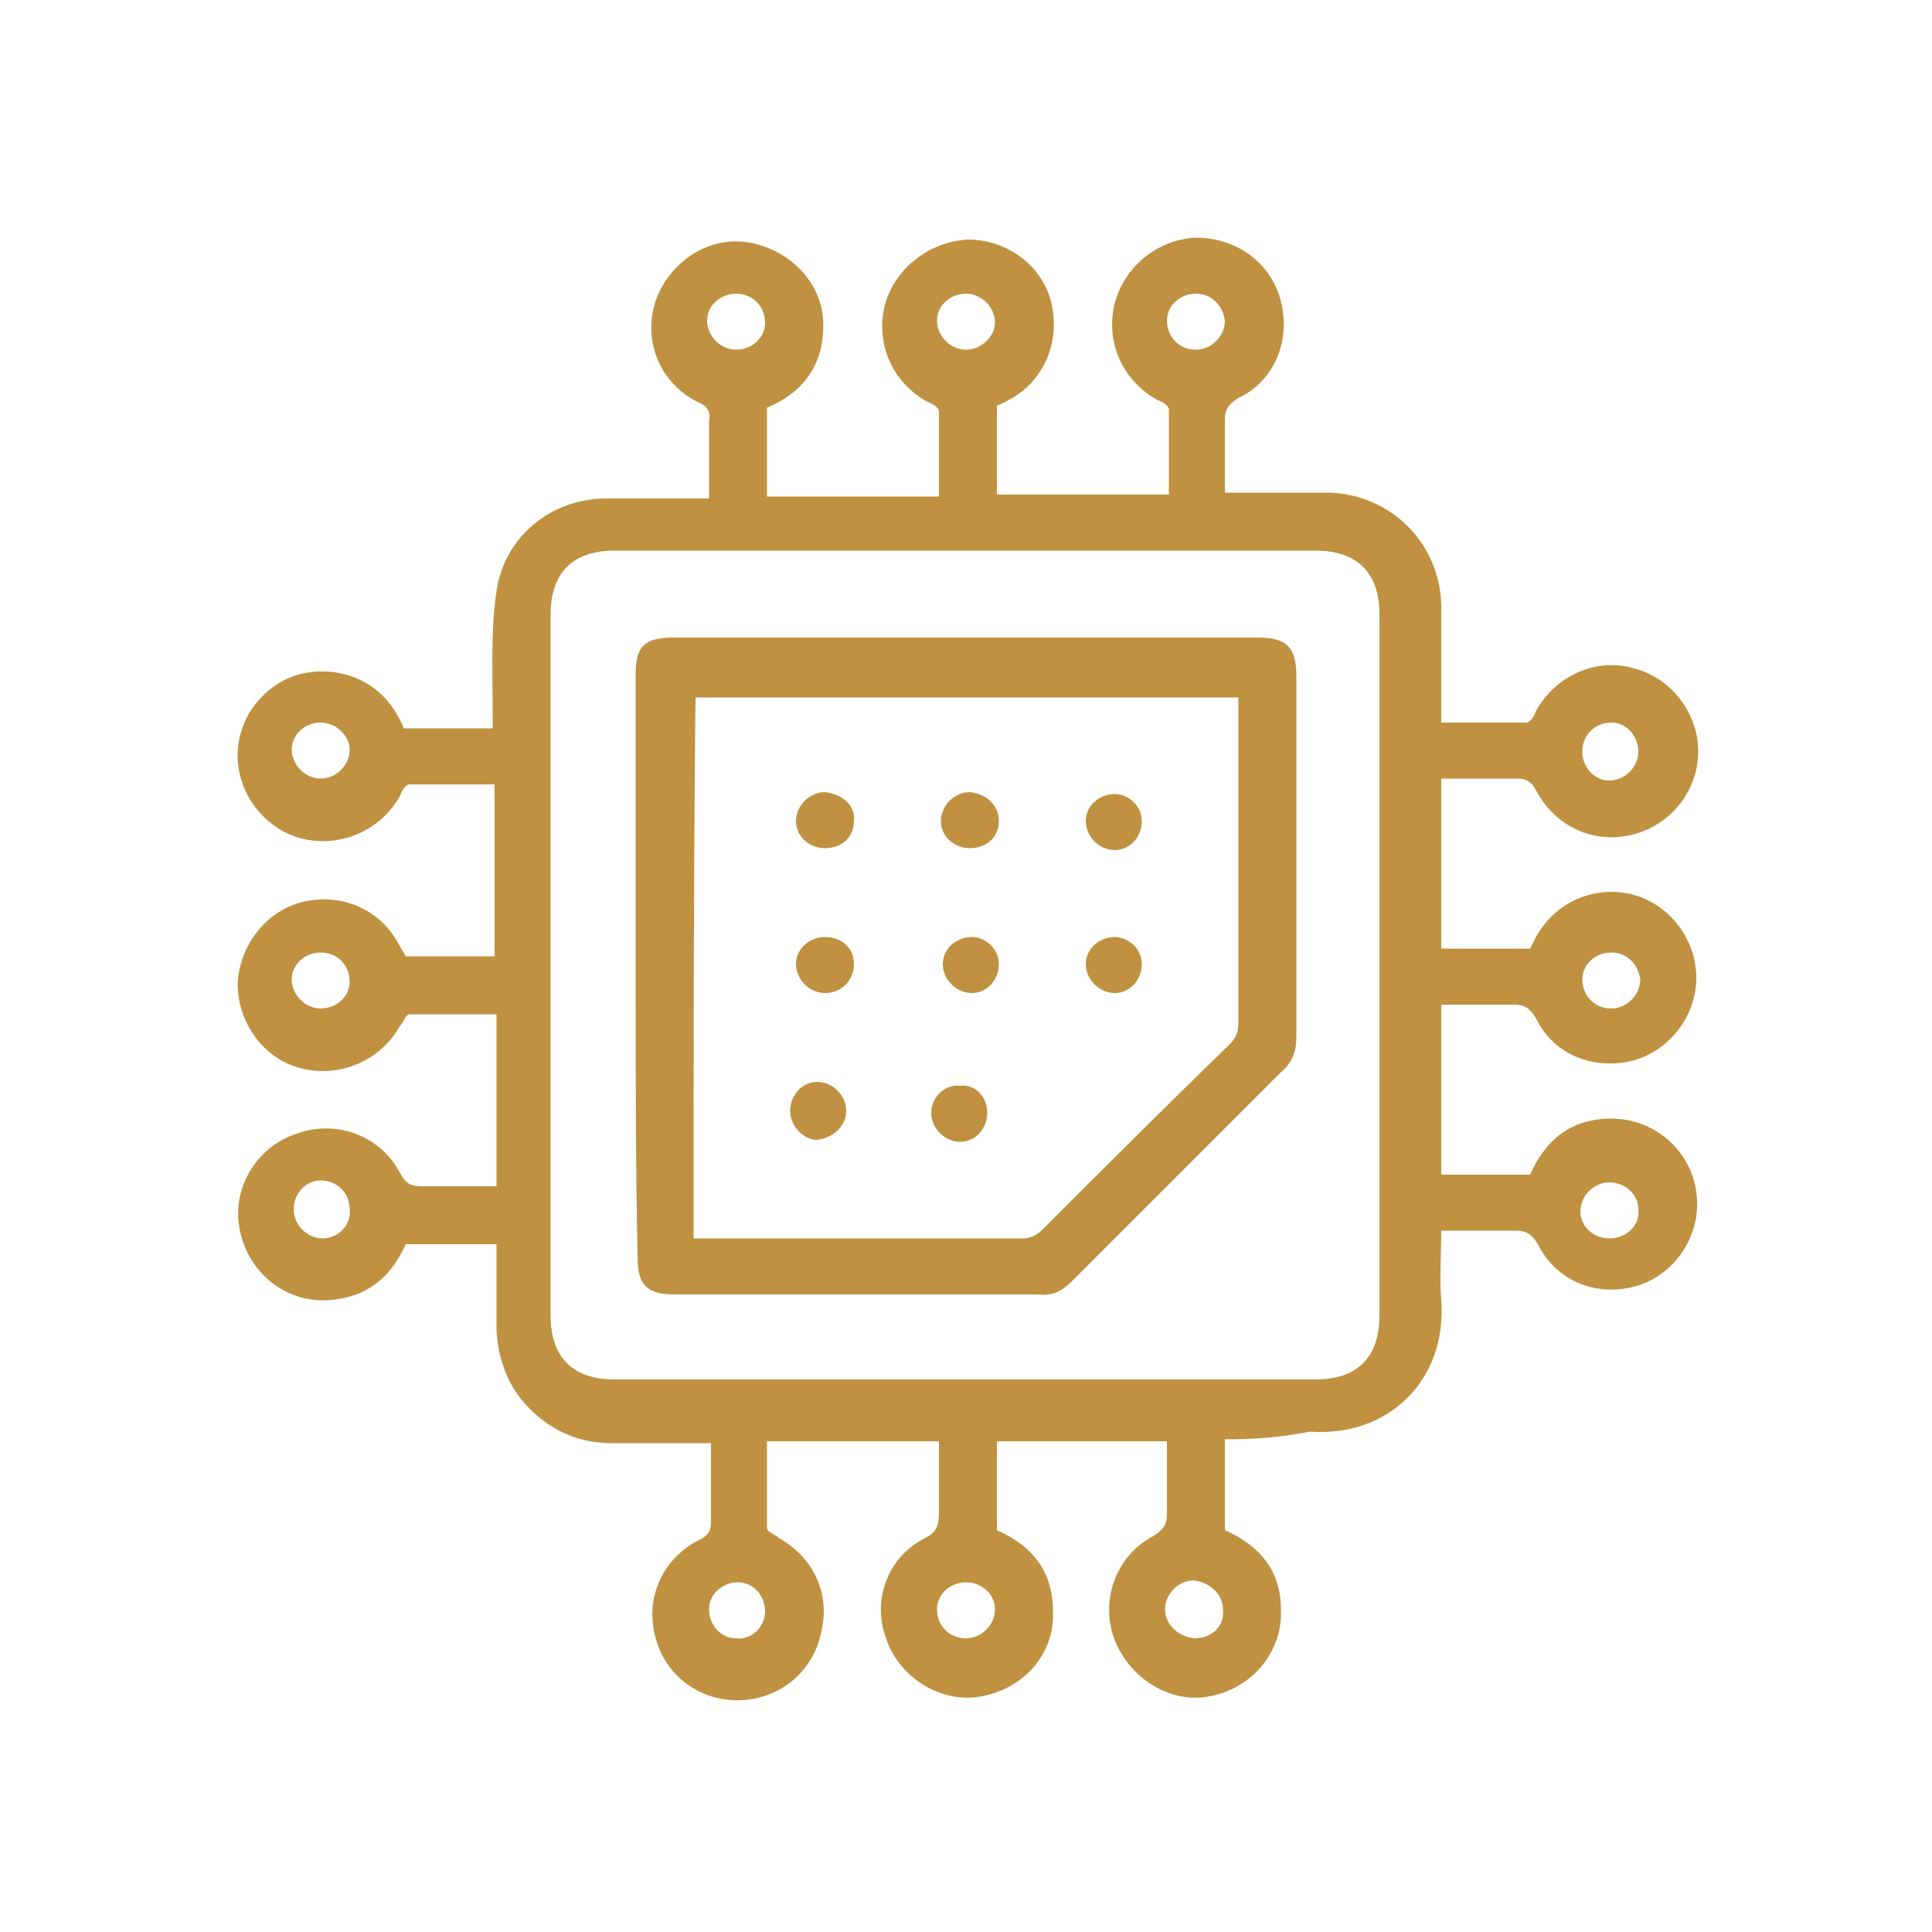
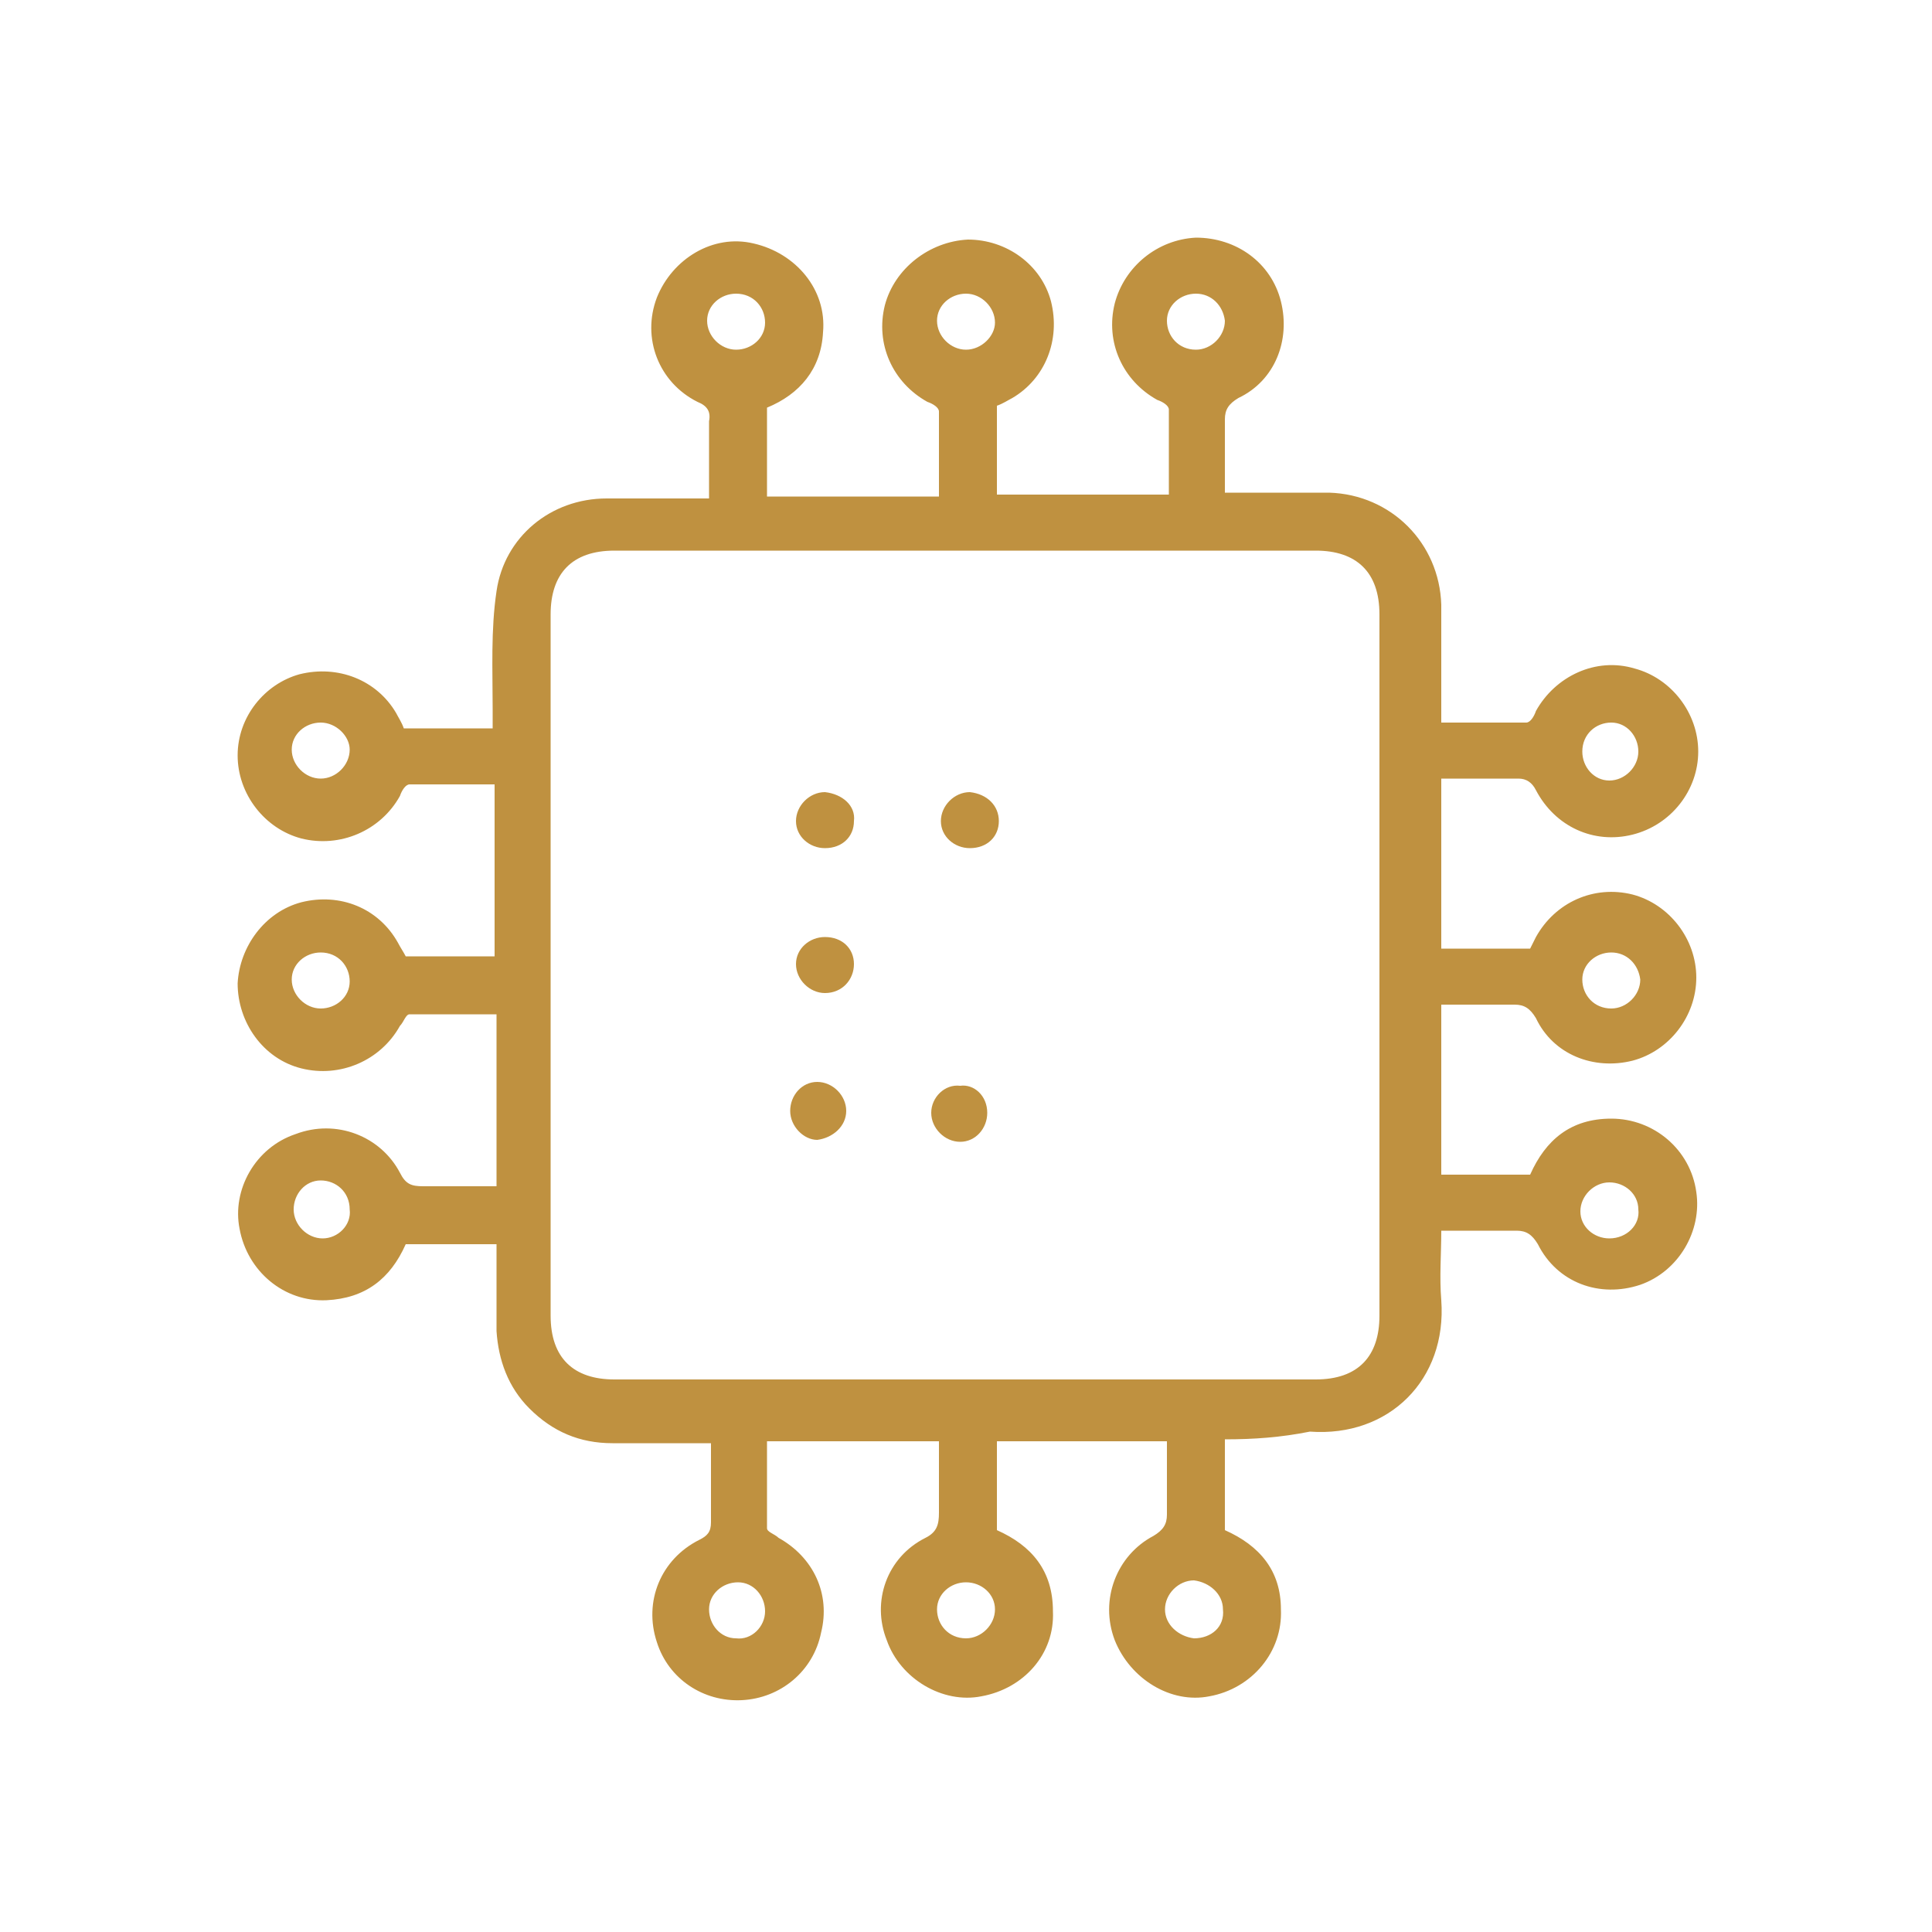
<svg xmlns="http://www.w3.org/2000/svg" version="1.1" id="Layer_1" x="0px" y="0px" width="100px" height="100px" viewBox="0 0 100 100" style="enable-background:new 0 0 100 100;" xml:space="preserve">
  <g>
    <path style="fill:#BF9140;" d="M63.4,74.5c0,1.6,0,3.2,0,4.7c1.8,0.8,2.9,2.1,2.9,4.1c0.1,2.2-1.5,4.1-3.7,4.5   c-2,0.4-4.1-0.9-4.9-2.9c-0.8-2.1,0.1-4.4,2-5.4c0.5-0.3,0.7-0.6,0.7-1.1c0-1.3,0-2.5,0-3.8c-2.9,0-5.9,0-8.8,0c0,1.5,0,3.1,0,4.6   c1.8,0.8,2.9,2.1,2.9,4.2c0.1,2.2-1.5,4-3.7,4.4c-2,0.4-4.2-0.9-4.9-2.9c-0.8-2,0-4.3,2-5.3c0.6-0.3,0.7-0.7,0.7-1.3   c0-1.2,0-2.5,0-3.7c-3,0-5.9,0-8.9,0c0,1.5,0,3,0,4.5c0,0.2,0.4,0.3,0.6,0.5c1.8,1,2.7,2.9,2.2,4.9c-0.4,2-2.1,3.4-4.1,3.5   c-2,0.1-3.8-1.1-4.4-3c-0.7-2.1,0.2-4.3,2.2-5.3c0.4-0.2,0.6-0.4,0.6-0.9c0-1.3,0-2.7,0-4.1c-1.8,0-3.4,0-5.1,0   c-1.7,0-3.1-0.6-4.3-1.8c-1.1-1.1-1.6-2.5-1.7-4c0-1.5,0-3,0-4.5c-1.6,0-3.1,0-4.7,0c-0.8,1.8-2.1,2.8-4.1,2.9   c-2.2,0.1-4.1-1.5-4.5-3.7c-0.4-2,0.8-4.2,2.9-4.9c2.1-0.8,4.4,0.1,5.4,2c0.3,0.6,0.6,0.7,1.2,0.7c1.3,0,2.5,0,3.8,0   c0-3,0-5.9,0-8.9c-1.5,0-3,0-4.5,0c-0.2,0-0.3,0.4-0.5,0.6c-1,1.8-3.1,2.7-5.1,2.2c-2-0.5-3.3-2.4-3.3-4.4c0.1-1.9,1.4-3.7,3.3-4.2   c2-0.5,4,0.3,5,2.1c0.1,0.2,0.3,0.5,0.4,0.7c1.5,0,3.1,0,4.6,0c0-2.9,0-5.9,0-8.9c-1.5,0-2.9,0-4.4,0c-0.2,0-0.4,0.3-0.5,0.6   c-1,1.8-3.1,2.7-5.1,2.2c-1.9-0.5-3.3-2.3-3.3-4.3c0-2,1.4-3.7,3.2-4.2c2-0.5,4,0.3,5,2c0.1,0.2,0.3,0.5,0.4,0.8c0.2,0,0.5,0,0.7,0   c1.3,0,2.6,0,3.9,0c0-0.4,0-0.7,0-1c0-2-0.1-4.1,0.2-6.1c0.4-2.8,2.8-4.8,5.7-4.8c1.7,0,3.5,0,5.3,0c0-1,0-2.1,0-3.1   c0-0.3,0-0.6,0-0.9c0.1-0.5-0.1-0.8-0.6-1c-2-1-2.9-3.3-2.1-5.4c0.8-2,2.9-3.3,5-2.8c2.2,0.5,3.8,2.4,3.6,4.6   c-0.1,1.9-1.2,3.2-2.9,3.9c0,1.5,0,3.1,0,4.6c2.9,0,5.9,0,8.9,0c0-1.5,0-2.9,0-4.4c0-0.2-0.3-0.4-0.6-0.5c-1.8-1-2.7-3-2.2-5   c0.5-1.9,2.3-3.3,4.3-3.4c2,0,3.8,1.3,4.3,3.2c0.5,2-0.3,4-2,5c-0.2,0.1-0.5,0.3-0.8,0.4c0,0.7,0,1.5,0,2.3c0,0.8,0,1.5,0,2.3   c3,0,5.9,0,8.9,0c0-1.5,0-2.9,0-4.4c0-0.2-0.3-0.4-0.6-0.5c-1.8-1-2.7-3-2.2-5c0.5-1.9,2.2-3.3,4.2-3.4c2.1,0,3.9,1.3,4.4,3.3   c0.5,2-0.3,4.1-2.2,5c-0.5,0.3-0.7,0.6-0.7,1.1c0,1.3,0,2.5,0,3.8c0.2,0,0.4,0,0.7,0c1.6,0,3.1,0,4.7,0c3.2,0.1,5.7,2.6,5.8,5.8   c0,2,0,4,0,6.1c1.5,0,3,0,4.4,0c0.2,0,0.4-0.3,0.5-0.6c1-1.8,3.1-2.8,5.1-2.2c1.9,0.5,3.3,2.3,3.3,4.3c0,2-1.4,3.8-3.4,4.3   c-2,0.5-4-0.4-5-2.3c-0.2-0.4-0.5-0.6-0.9-0.6c-1.3,0-2.6,0-4,0c0,3,0,5.9,0,8.8c1.5,0,3,0,4.6,0c0.1-0.2,0.2-0.4,0.3-0.6   c1-1.8,3-2.7,5-2.2c1.9,0.5,3.3,2.3,3.3,4.3c0,2-1.4,3.8-3.3,4.3c-2,0.5-4.1-0.3-5-2.2c-0.3-0.5-0.6-0.7-1.1-0.7   c-1.3,0-2.5,0-3.8,0c0,2.9,0,5.9,0,8.8c1.5,0,3.1,0,4.6,0c0.8-1.8,2.1-2.9,4.2-2.9c2.2,0,4.1,1.6,4.4,3.8c0.3,2-0.9,4.1-2.9,4.8   c-2.1,0.7-4.3-0.1-5.3-2.1c-0.3-0.5-0.6-0.7-1.1-0.7c-1.3,0-2.6,0-3.9,0c0,1.2-0.1,2.4,0,3.6c0.3,4.1-2.7,7.1-6.8,6.8   C66.3,74.4,64.9,74.5,63.4,74.5z M28.5,49.9c0,6.1,0,12.2,0,18.2c0,2.2,1.2,3.3,3.3,3.3c12.1,0,24.2,0,36.3,0   c2.2,0,3.3-1.2,3.3-3.3c0-12.1,0-24.2,0-36.3c0-2.2-1.2-3.3-3.3-3.3c-12.1,0-24.2,0-36.3,0c-2.2,0-3.3,1.2-3.3,3.3   C28.5,37.9,28.5,43.9,28.5,49.9z M38.1,18.1c0.8,0,1.5-0.6,1.5-1.4c0-0.8-0.6-1.5-1.5-1.5c-0.8,0-1.5,0.6-1.5,1.4   C36.6,17.4,37.3,18.1,38.1,18.1z M50,18.1c0.8,0,1.5-0.7,1.5-1.4c0-0.8-0.7-1.5-1.5-1.5c-0.8,0-1.5,0.6-1.5,1.4   C48.5,17.4,49.2,18.1,50,18.1z M61.9,15.2c-0.8,0-1.5,0.6-1.5,1.4c0,0.8,0.6,1.5,1.5,1.5c0.8,0,1.5-0.7,1.5-1.5   C63.3,15.8,62.7,15.2,61.9,15.2z M16.6,37.4c-0.8,0-1.5,0.6-1.5,1.4c0,0.8,0.7,1.5,1.5,1.5c0.8,0,1.5-0.7,1.5-1.5   C18.1,38.1,17.4,37.4,16.6,37.4z M84.8,38.9c0-0.8-0.6-1.5-1.4-1.5c-0.8,0-1.5,0.6-1.5,1.5c0,0.8,0.6,1.5,1.4,1.5   C84.1,40.4,84.8,39.7,84.8,38.9z M16.6,52.2c0.8,0,1.5-0.6,1.5-1.4c0-0.8-0.6-1.5-1.5-1.5c-0.8,0-1.5,0.6-1.5,1.4   C15.1,51.5,15.8,52.2,16.6,52.2z M83.4,49.3c-0.8,0-1.5,0.6-1.5,1.4c0,0.8,0.6,1.5,1.5,1.5c0.8,0,1.5-0.7,1.5-1.5   C84.8,49.9,84.2,49.3,83.4,49.3z M16.6,61.1c-0.8,0-1.4,0.7-1.4,1.5c0,0.8,0.7,1.5,1.5,1.5c0.8,0,1.5-0.7,1.4-1.5   C18.1,61.7,17.4,61.1,16.6,61.1z M84.8,62.6c0-0.8-0.7-1.4-1.5-1.4c-0.8,0-1.5,0.7-1.5,1.5c0,0.8,0.7,1.4,1.5,1.4   C84.2,64.1,84.9,63.4,84.8,62.6z M39.6,83.4c0-0.8-0.6-1.5-1.4-1.5c-0.8,0-1.5,0.6-1.5,1.4c0,0.8,0.6,1.5,1.4,1.5   C38.9,84.9,39.6,84.2,39.6,83.4z M50,81.9c-0.8,0-1.5,0.6-1.5,1.4c0,0.8,0.6,1.5,1.5,1.5c0.8,0,1.5-0.7,1.5-1.5   C51.5,82.5,50.8,81.9,50,81.9z M63.3,83.3c0-0.8-0.7-1.4-1.5-1.5c-0.8,0-1.5,0.7-1.5,1.5c0,0.8,0.7,1.4,1.5,1.5   C62.7,84.8,63.4,84.2,63.3,83.3z" />
-     <path style="fill:#BF9140;" d="M32.9,49.9c0-5,0-10,0-15c0-1.5,0.5-1.9,2-1.9c10.1,0,20.1,0,30.2,0c1.5,0,2,0.5,2,2   c0,6.2,0,12.5,0,18.7c0,0.7-0.2,1.3-0.8,1.8c-3.6,3.6-7.2,7.2-10.8,10.8c-0.5,0.5-1,0.8-1.8,0.7c-6.3,0-12.5,0-18.8,0   c-1.4,0-1.9-0.5-1.9-1.9C32.9,60.1,32.9,55,32.9,49.9z M35.9,64.1c0.2,0,0.3,0,0.4,0c5.6,0,11.1,0,16.7,0c0.3,0,0.7-0.2,0.9-0.4   c3.2-3.2,6.4-6.4,9.7-9.6c0.4-0.4,0.5-0.7,0.5-1.2c0-5.4,0-10.7,0-16.1c0-0.2,0-0.5,0-0.7c-9.4,0-18.8,0-28.1,0   C35.9,45.3,35.9,54.7,35.9,64.1z" />
-     <path style="fill:#BF9140;" d="M51.1,57.6c0,0.8-0.6,1.5-1.4,1.5c-0.8,0-1.5-0.7-1.5-1.5c0-0.8,0.7-1.5,1.5-1.4   C50.4,56.1,51.1,56.7,51.1,57.6z" />
+     <path style="fill:#BF9140;" d="M51.1,57.6c0,0.8-0.6,1.5-1.4,1.5c-0.8,0-1.5-0.7-1.5-1.5c0-0.8,0.7-1.5,1.5-1.4   C50.4,56.1,51.1,56.7,51.1,57.6" />
    <path style="fill:#BF9140;" d="M44.2,42.5c0,0.8-0.6,1.4-1.5,1.4c-0.8,0-1.5-0.6-1.5-1.4c0-0.8,0.7-1.5,1.5-1.5   C43.6,41.1,44.3,41.7,44.2,42.5z" />
    <path style="fill:#BF9140;" d="M51.7,42.5c0,0.8-0.6,1.4-1.5,1.4c-0.8,0-1.5-0.6-1.5-1.4c0-0.8,0.7-1.5,1.5-1.5   C51.1,41.1,51.7,41.7,51.7,42.5z" />
-     <path style="fill:#BF9140;" d="M59.1,42.5c0,0.8-0.6,1.5-1.4,1.5c-0.8,0-1.5-0.7-1.5-1.5c0-0.8,0.7-1.4,1.5-1.4   C58.4,41.1,59.1,41.7,59.1,42.5z" />
    <path style="fill:#BF9140;" d="M44.2,49.9c0,0.8-0.6,1.5-1.5,1.5c-0.8,0-1.5-0.7-1.5-1.5c0-0.8,0.7-1.4,1.5-1.4   C43.6,48.5,44.2,49.1,44.2,49.9z" />
-     <path style="fill:#BF9140;" d="M51.7,49.9c0,0.8-0.6,1.5-1.4,1.5c-0.8,0-1.5-0.7-1.5-1.5c0-0.8,0.7-1.4,1.5-1.4   C51,48.5,51.7,49.1,51.7,49.9z" />
-     <path style="fill:#BF9140;" d="M59.1,49.9c0,0.8-0.6,1.5-1.4,1.5c-0.8,0-1.5-0.7-1.5-1.5c0-0.8,0.7-1.4,1.5-1.4   C58.4,48.5,59.1,49.1,59.1,49.9z" />
    <path style="fill:#BF9140;" d="M40.9,57.5c0-0.8,0.6-1.5,1.4-1.5c0.8,0,1.5,0.7,1.5,1.5c0,0.8-0.7,1.4-1.5,1.5   C41.6,59,40.9,58.3,40.9,57.5z" />
  </g>
</svg>